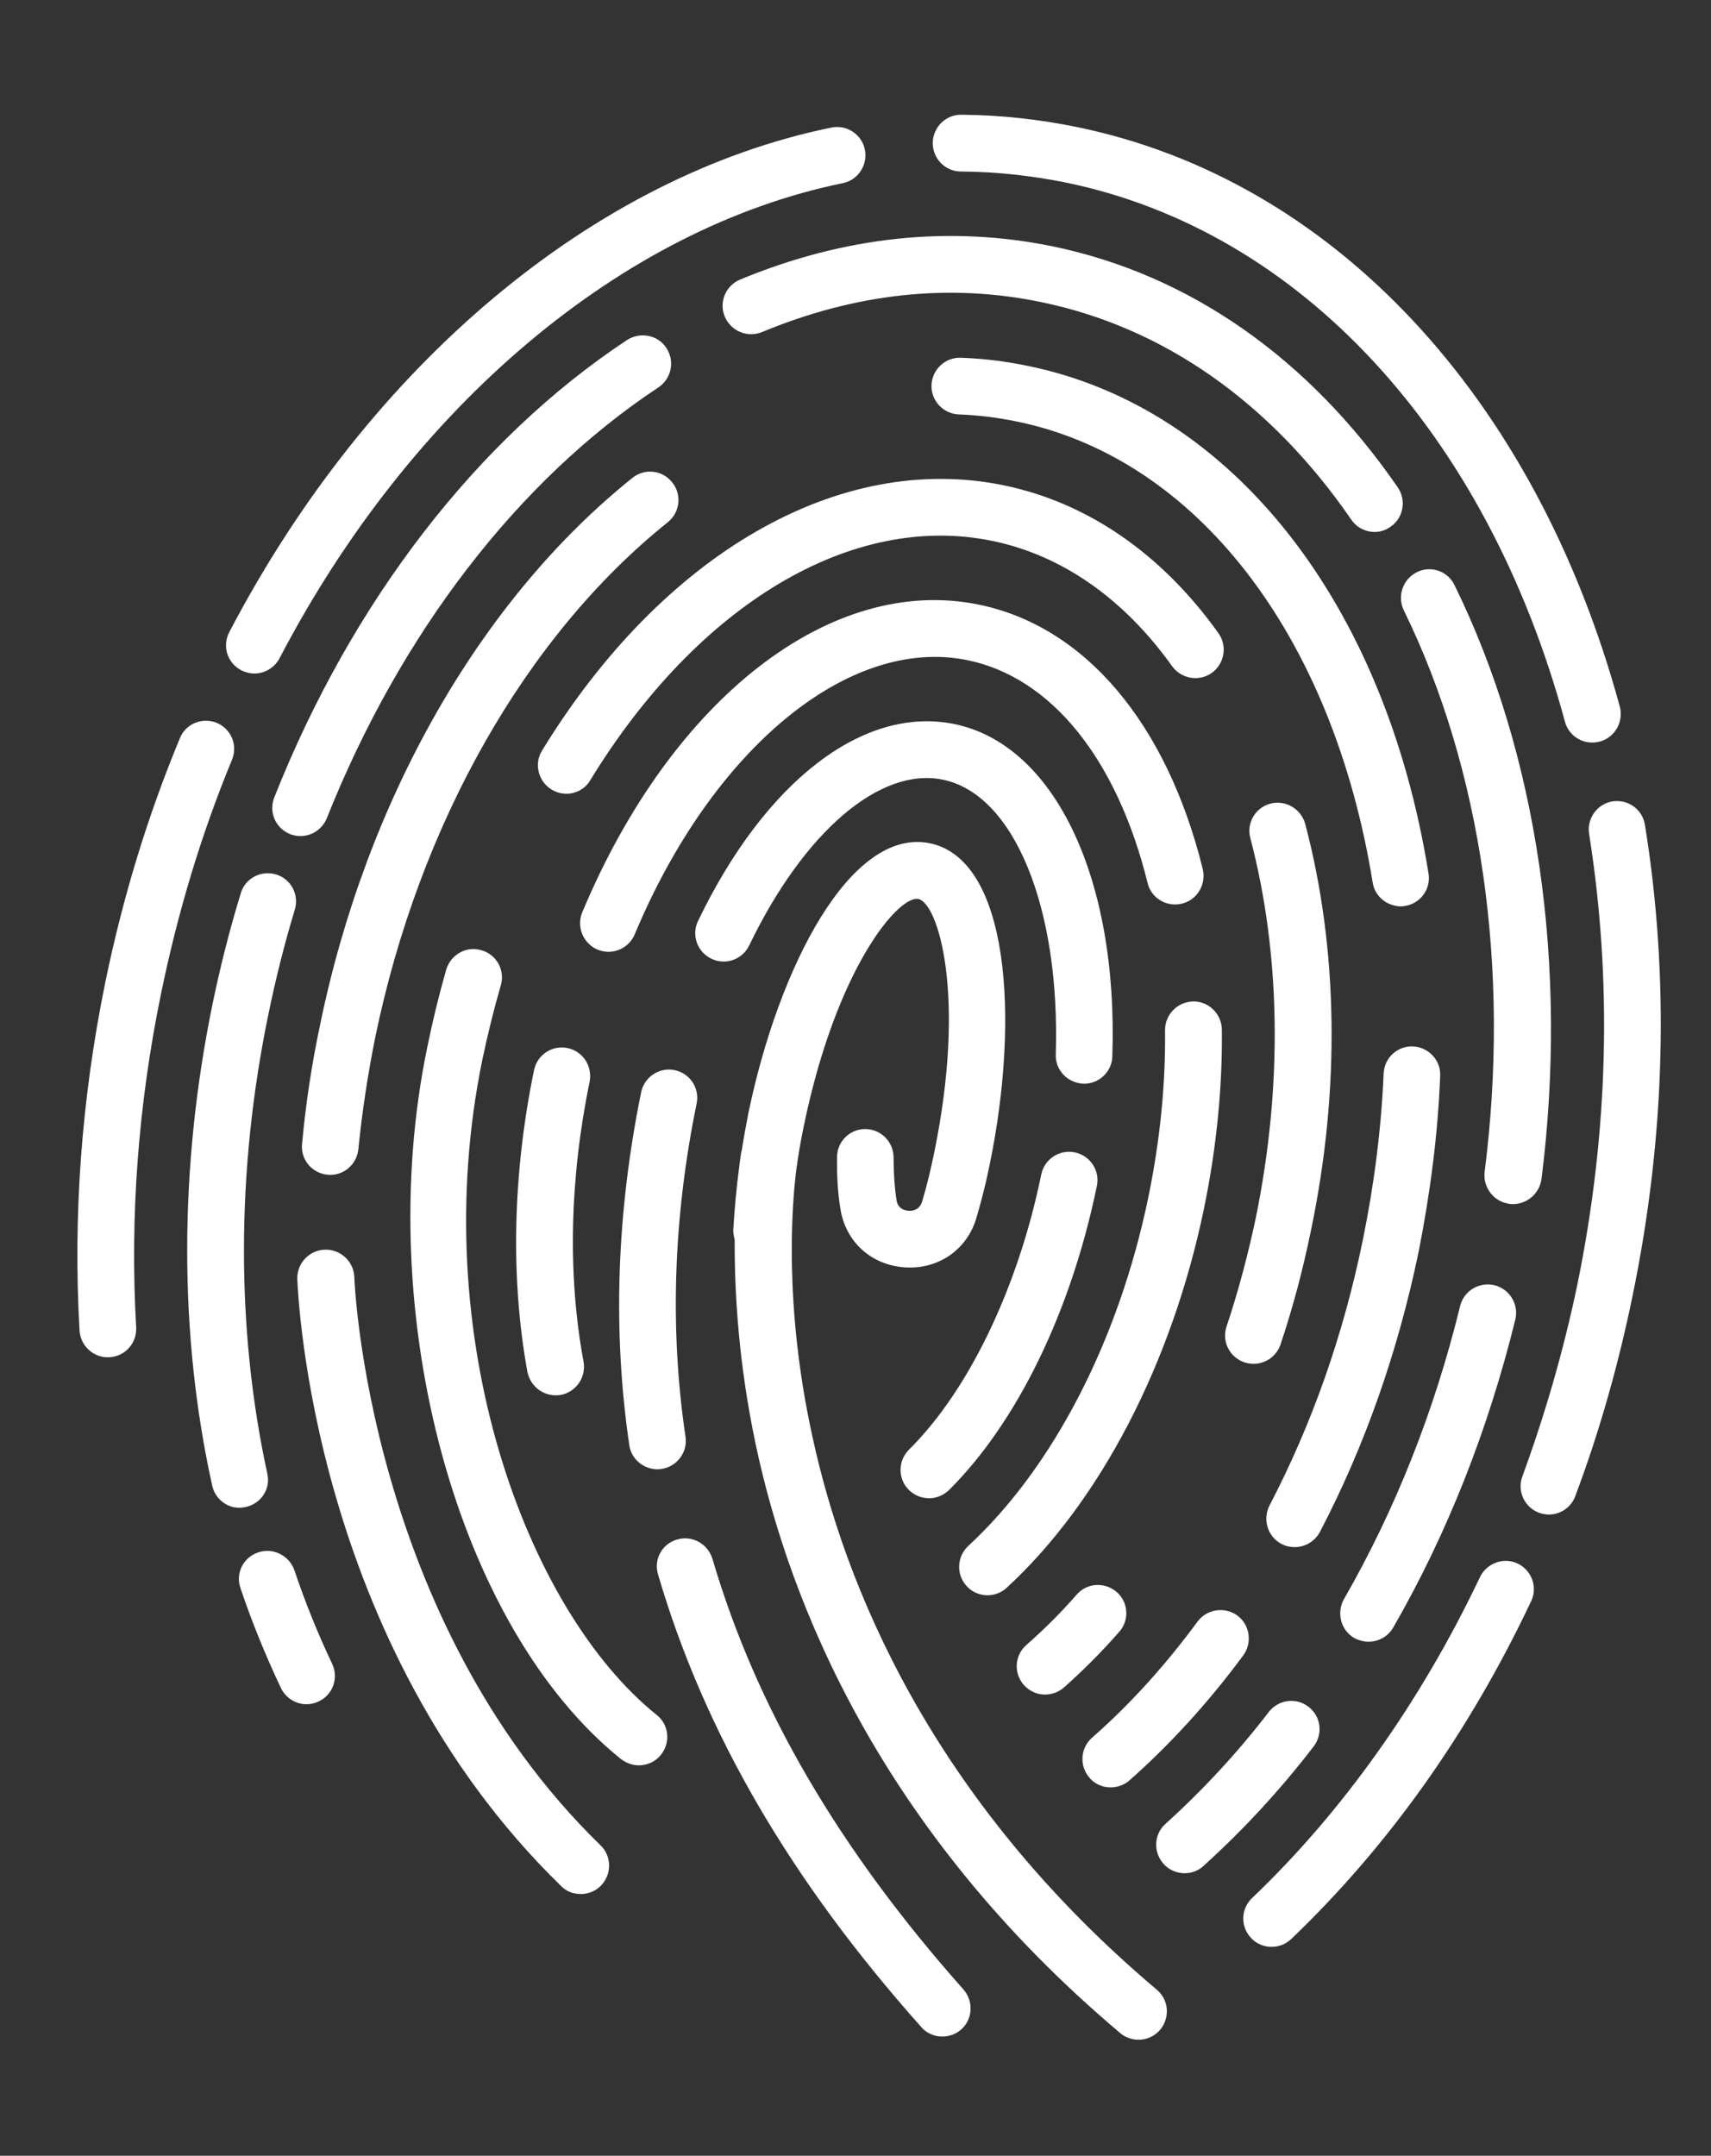
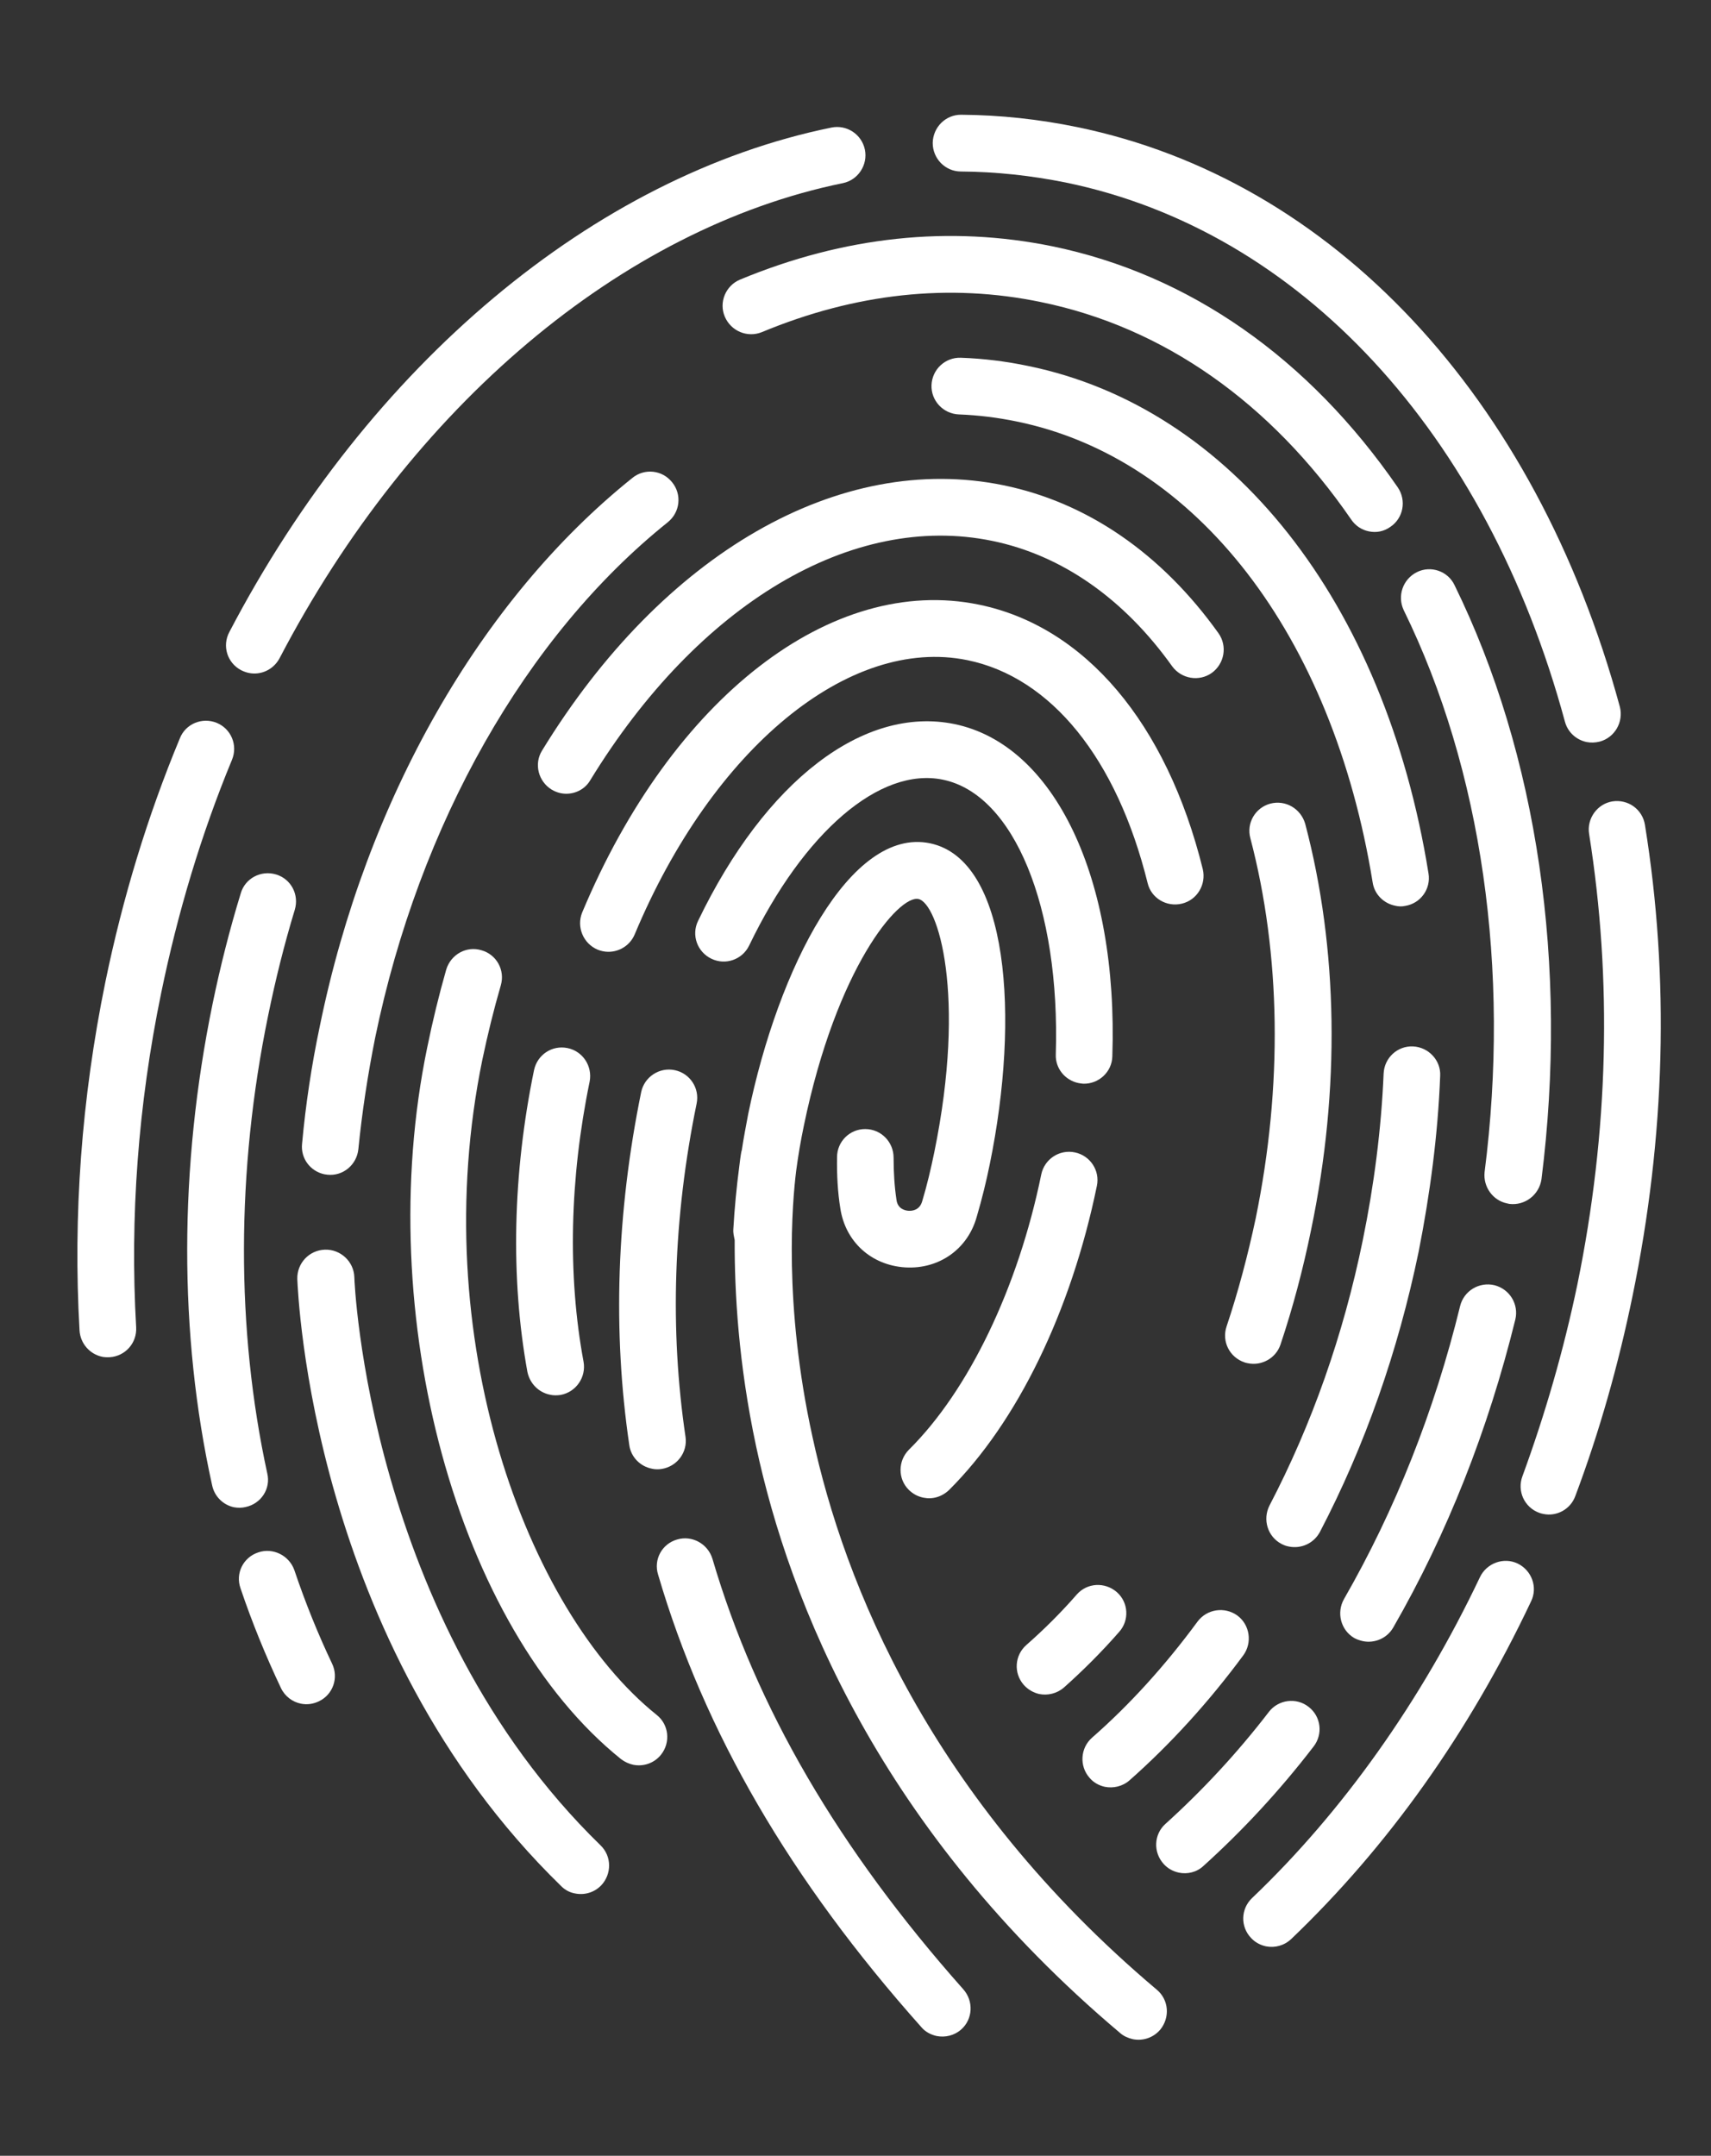
<svg xmlns="http://www.w3.org/2000/svg" version="1.1" id="Capa_1" x="0px" y="0px" width="48.418px" height="61px" viewBox="0 0 48.418 61" enable-background="new 0 0 48.418 61" xml:space="preserve">
  <rect x="0" y="0" width="48.418" height="61" fill="#333333" stroke="none" />
  <g>
    <g>
      <g>
        <path fill="#FFFFFF" d="M41.879,44.629c-1.66,3.497-3.883,6.635-6.449,9.08c-0.321,0.306-0.333,0.811-0.025,1.131     c0.115,0.125,0.267,0.201,0.42,0.234c0.25,0.049,0.512-0.019,0.711-0.204c2.739-2.618,5.028-5.832,6.789-9.555     c0.198-0.401,0.019-0.88-0.379-1.073C42.553,44.054,42.069,44.229,41.879,44.629z" />
        <path fill="#FFFFFF" d="M46.549,23.342c-0.069-0.437-0.475-0.736-0.925-0.665c-0.424,0.071-0.726,0.485-0.655,0.921     c0.655,4.13,0.555,8.418-0.333,12.751c-0.387,1.857-0.915,3.679-1.556,5.428c-0.152,0.412,0.054,0.875,0.477,1.03     c0.036,0.015,0.074,0.022,0.117,0.032c0.377,0.08,0.77-0.133,0.905-0.508c0.683-1.817,1.222-3.726,1.619-5.661     C47.131,32.148,47.246,27.666,46.549,23.342z" />
        <path fill="#FFFFFF" d="M27.188,4.853c0.993,0.006,1.994,0.115,2.971,0.312c6.621,1.362,11.908,7.067,14.125,15.254     c0.082,0.305,0.325,0.517,0.615,0.578c0.122,0.023,0.243,0.019,0.373-0.013c0.424-0.116,0.676-0.556,0.567-0.983     c-2.387-8.788-8.131-14.917-15.359-16.405c-1.079-0.222-2.171-0.341-3.277-0.349c-0.441-0.005-0.8,0.35-0.809,0.798     C26.394,4.486,26.745,4.85,27.188,4.853z" />
        <path fill="#FFFFFF" d="M7.038,19.041c0.341,0.072,0.7-0.089,0.874-0.417c3.726-7.137,9.692-12.165,15.941-13.442     c0.43-0.089,0.709-0.516,0.622-0.947C24.385,3.8,23.962,3.522,23.53,3.609C16.814,4.98,10.445,10.32,6.491,17.882     c-0.212,0.396-0.06,0.877,0.334,1.083C6.896,19,6.966,19.026,7.038,19.041z" />
        <path fill="#FFFFFF" d="M6.133,20.454c-0.412-0.168-0.882,0.028-1.043,0.437c-0.915,2.199-1.618,4.516-2.108,6.894     c-0.676,3.3-0.918,6.614-0.731,9.864c0.023,0.37,0.293,0.671,0.642,0.743c0.063,0.012,0.134,0.016,0.212,0.012     C3.548,38.375,3.879,38,3.853,37.555c-0.179-3.108,0.055-6.287,0.706-9.447c0.469-2.282,1.134-4.502,2.005-6.607     C6.735,21.089,6.543,20.624,6.133,20.454z" />
        <path fill="#FFFFFF" d="M37.029,48.296c-0.344-0.27-0.854-0.206-1.123,0.145c-0.899,1.17-1.889,2.231-2.927,3.169     c-0.326,0.292-0.353,0.8-0.048,1.135c0.115,0.127,0.262,0.208,0.431,0.244c0.236,0.049,0.501-0.009,0.692-0.189     c1.105-0.997,2.159-2.131,3.117-3.379C37.442,49.074,37.386,48.57,37.029,48.296z" />
        <path fill="#FFFFFF" d="M38.566,46.438c0.329,0.068,0.683-0.076,0.861-0.387c1.532-2.662,2.686-5.596,3.454-8.715     c0.102-0.431-0.16-0.86-0.592-0.97c-0.431-0.1-0.862,0.157-0.97,0.588c-0.728,2.976-1.833,5.763-3.287,8.294     c-0.218,0.386-0.09,0.879,0.289,1.101C38.4,46.392,38.483,46.419,38.566,46.438z" />
        <path fill="#FFFFFF" d="M43.621,33.367c0.763-6.049-0.109-12.013-2.46-16.809c-0.189-0.4-0.673-0.563-1.063-0.37     c-0.401,0.199-0.565,0.678-0.375,1.078c2.21,4.512,3.022,10.162,2.288,15.902c-0.044,0.418,0.237,0.804,0.638,0.884     c0.026,0.006,0.052,0.01,0.063,0.014C43.156,34.12,43.557,33.807,43.621,33.367z" />
        <path fill="#FFFFFF" d="M29.788,6.971c-2.92-0.598-5.898-0.283-8.847,0.941c-0.404,0.17-0.604,0.639-0.431,1.047     c0.173,0.409,0.638,0.606,1.05,0.439c2.646-1.1,5.301-1.391,7.904-0.849c3.458,0.71,6.493,2.839,8.774,6.154     c0.122,0.18,0.301,0.292,0.495,0.332c0.215,0.045,0.424,0.006,0.611-0.126c0.368-0.247,0.461-0.745,0.213-1.114     C37.029,10.126,33.654,7.77,29.788,6.971z" />
-         <path fill="#FFFFFF" d="M18.627,10.965c0.375-0.247,0.476-0.745,0.231-1.116c-0.235-0.373-0.746-0.468-1.119-0.225     c-4.235,2.802-7.779,7.394-9.975,12.933c-0.168,0.416,0.031,0.878,0.443,1.045c0.044,0.019,0.09,0.028,0.135,0.039     c0.374,0.078,0.756-0.123,0.906-0.488C11.333,17.917,14.662,13.589,18.627,10.965z" />
        <path fill="#FFFFFF" d="M7.563,41.691c-0.885-4.075-0.882-8.552,0.026-12.96c0.206-1.007,0.456-2.013,0.753-2.988     c0.127-0.425-0.102-0.871-0.532-1c-0.427-0.127-0.877,0.112-0.998,0.538c-0.313,1.02-0.579,2.072-0.797,3.127     c-0.951,4.625-0.959,9.336-0.012,13.621c0.068,0.322,0.318,0.556,0.614,0.62c0.109,0.021,0.225,0.021,0.334-0.006     C7.391,42.549,7.667,42.122,7.563,41.691z" />
        <path fill="#FFFFFF" d="M8.33,44.43c-0.147-0.417-0.606-0.646-1.022-0.503c-0.427,0.141-0.651,0.594-0.502,1.015     c0.329,0.976,0.72,1.928,1.145,2.825c0.115,0.238,0.327,0.391,0.561,0.44c0.173,0.035,0.345,0.014,0.514-0.067     c0.396-0.189,0.565-0.665,0.37-1.068C8.998,46.236,8.639,45.346,8.33,44.43z" />
        <path fill="#FFFFFF" d="M31.264,50.56c0.239,0.048,0.502-0.01,0.7-0.184c1.15-1.016,2.237-2.208,3.217-3.534     c0.264-0.36,0.186-0.866-0.163-1.126c-0.359-0.262-0.864-0.189-1.131,0.17c-0.912,1.24-1.915,2.347-2.982,3.282     c-0.334,0.292-0.367,0.804-0.074,1.136C30.942,50.439,31.1,50.524,31.264,50.56z" />
        <path fill="#FFFFFF" d="M36.472,43.761c0.349,0.071,0.707-0.09,0.88-0.414c1.273-2.439,2.207-5.104,2.791-7.92     c0.327-1.652,0.548-3.333,0.611-4.981c0.026-0.44-0.33-0.817-0.768-0.836c-0.441-0.021-0.813,0.324-0.832,0.768     c-0.066,1.563-0.27,3.157-0.592,4.725c-0.548,2.672-1.436,5.195-2.639,7.5c-0.198,0.394-0.053,0.879,0.342,1.085     C36.336,43.724,36.399,43.748,36.472,43.761z" />
        <path fill="#FFFFFF" d="M29.092,10.355c-0.622-0.13-1.26-0.21-1.904-0.232c-0.442-0.015-0.81,0.332-0.828,0.772     c-0.018,0.444,0.333,0.816,0.779,0.832c0.547,0.021,1.09,0.088,1.633,0.2c5.086,1.043,8.939,6.042,10.072,13.045     c0.052,0.338,0.314,0.592,0.636,0.656c0.091,0.023,0.188,0.027,0.282,0.006c0.438-0.069,0.734-0.481,0.662-0.918     C39.191,17.037,34.847,11.534,29.092,10.355z" />
        <path fill="#FFFFFF" d="M9.177,33.227c0.035,0.005,0.058,0.009,0.091,0.013c0.438,0.045,0.827-0.279,0.873-0.723     c0.104-1.049,0.267-2.112,0.476-3.157c1.248-6.048,4.264-11.365,8.279-14.582c0.349-0.281,0.406-0.785,0.124-1.131     c-0.277-0.349-0.779-0.403-1.123-0.125c-4.309,3.452-7.535,9.104-8.847,15.514c-0.232,1.097-0.401,2.22-0.502,3.329     C8.504,32.776,8.78,33.142,9.177,33.227z" />
        <path fill="#FFFFFF" d="M29.405,47.934c0.239,0.048,0.503-0.009,0.705-0.186c0.532-0.474,1.061-1,1.558-1.569     c0.296-0.328,0.268-0.835-0.063-1.127c-0.341-0.296-0.843-0.265-1.134,0.066c-0.45,0.516-0.935,0.997-1.426,1.428     c-0.333,0.292-0.369,0.795-0.073,1.132C29.092,47.812,29.248,47.897,29.405,47.934z" />
        <path fill="#FFFFFF" d="M36.235,38.048c0.353-1.053,0.641-2.145,0.866-3.246c0.832-3.99,0.764-7.97-0.166-11.491     c-0.124-0.427-0.554-0.686-0.992-0.57c-0.424,0.117-0.678,0.553-0.559,0.981c0.861,3.283,0.918,7.002,0.15,10.753     c-0.222,1.042-0.494,2.073-0.824,3.057c-0.143,0.424,0.082,0.877,0.513,1.02c0.026,0.01,0.061,0.015,0.09,0.022     C35.7,38.655,36.104,38.435,36.235,38.048z" />
        <path fill="#FFFFFF" d="M15.338,21.24c-0.232,0.377-0.105,0.868,0.269,1.101c0.083,0.05,0.165,0.082,0.255,0.102     c0.322,0.068,0.672-0.07,0.844-0.37c3.053-4.986,7.406-7.585,11.371-6.768c1.962,0.402,3.723,1.629,5.091,3.546     c0.263,0.361,0.765,0.445,1.125,0.189c0.357-0.261,0.445-0.759,0.187-1.123c-1.61-2.253-3.709-3.696-6.08-4.185     C23.755,12.777,18.756,15.655,15.338,21.24z" />
        <path fill="#FFFFFF" d="M13.651,29.979c0.148-0.704,0.322-1.414,0.521-2.098c0.124-0.429-0.119-0.871-0.547-0.992     c-0.423-0.13-0.866,0.117-0.997,0.544c-0.209,0.731-0.39,1.477-0.542,2.224c-1.56,7.557,0.854,16.396,5.486,20.118     c0.11,0.084,0.227,0.135,0.346,0.161c0.284,0.058,0.593-0.041,0.786-0.283c0.278-0.347,0.226-0.853-0.122-1.128     C14.891,45.562,12.039,37.815,13.651,29.979z" />
-         <path fill="#FFFFFF" d="M27.787,45.125c0.24,0.047,0.502-0.013,0.699-0.196c2.65-2.438,4.681-6.362,5.588-10.748     c0.348-1.695,0.521-3.394,0.502-5.05c-0.008-0.44-0.367-0.795-0.803-0.794c-0.453,0.008-0.805,0.368-0.805,0.812     c0.018,1.542-0.143,3.127-0.469,4.711c-0.836,4.065-2.701,7.671-5.104,9.889c-0.317,0.3-0.344,0.804-0.04,1.132     C27.473,45.013,27.627,45.091,27.787,45.125z" />
        <path fill="#FFFFFF" d="M27.375,18.68c2.371,0.487,4.229,2.786,5.1,6.306c0.101,0.43,0.538,0.688,0.97,0.584     c0.43-0.103,0.693-0.54,0.592-0.974c-1.023-4.14-3.338-6.868-6.332-7.486c-4.174-0.861-8.691,2.639-11.231,8.711     c-0.166,0.412,0.033,0.88,0.438,1.051c0.044,0.018,0.098,0.035,0.145,0.044c0.368,0.077,0.754-0.116,0.905-0.479     C20.16,21.183,24.025,17.994,27.375,18.68z" />
        <path fill="#FFFFFF" d="M16.058,29.656c-0.44-0.089-0.854,0.192-0.946,0.625c-0.605,2.938-0.669,5.892-0.187,8.541     c0.071,0.333,0.322,0.579,0.638,0.643c0.089,0.022,0.198,0.022,0.299,0.007c0.439-0.08,0.729-0.501,0.652-0.938     c-0.456-2.447-0.393-5.19,0.172-7.93C16.769,30.169,16.495,29.746,16.058,29.656z" />
        <path fill="#FFFFFF" d="M25.718,42.158c0.121,0.118,0.256,0.188,0.412,0.22c0.255,0.053,0.517-0.019,0.725-0.215     c1.929-1.918,3.454-5.052,4.185-8.609c0.09-0.431-0.188-0.854-0.621-0.945c-0.439-0.093-0.863,0.19-0.953,0.622     c-0.655,3.206-2.057,6.121-3.747,7.792C25.408,41.338,25.403,41.847,25.718,42.158z" />
        <path fill="#FFFFFF" d="M21.199,26.756c1.549-3.216,3.702-5.062,5.482-4.694c2.013,0.413,3.324,3.607,3.196,7.774     c-0.016,0.395,0.263,0.732,0.64,0.81c0.041,0.009,0.087,0.013,0.135,0.019c0.439,0.013,0.817-0.334,0.825-0.778     c0.168-5.035-1.633-8.815-4.47-9.399c-2.569-0.525-5.347,1.607-7.254,5.572c-0.194,0.401-0.022,0.877,0.379,1.069     C20.53,27.321,21.006,27.154,21.199,26.756z" />
        <path fill="#FFFFFF" d="M20.16,44.106c-0.133-0.429-0.583-0.669-0.998-0.544c-0.43,0.122-0.673,0.568-0.539,0.994     c1.304,4.451,3.739,8.64,7.448,12.803c0.109,0.133,0.271,0.216,0.431,0.252c0.243,0.048,0.501-0.01,0.7-0.186     c0.329-0.293,0.354-0.802,0.057-1.136C23.725,52.308,21.399,48.323,20.16,44.106z" />
        <path fill="#FFFFFF" d="M19.092,30.281c-0.432-0.09-0.858,0.191-0.948,0.621c-0.697,3.417-0.81,6.776-0.336,9.99     c0.047,0.341,0.313,0.601,0.632,0.665c0.093,0.023,0.184,0.023,0.277,0.01c0.445-0.068,0.745-0.476,0.682-0.908     c-0.45-3.029-0.348-6.205,0.314-9.431C19.804,30.793,19.525,30.37,19.092,30.281z" />
        <path fill="#FFFFFF" d="M22.992,40.659c-0.829-3.764-0.57-6.661-0.461-7.536c0.056-0.422,0.127-0.841,0.217-1.271     c0.927-4.482,2.686-6.526,3.24-6.414c0.55,0.112,1.368,2.69,0.45,7.17c-0.097,0.469-0.206,0.935-0.341,1.381     c-0.072,0.26-0.289,0.277-0.386,0.272c-0.109-0.008-0.309-0.058-0.342-0.309c-0.056-0.369-0.082-0.774-0.082-1.195     c0-0.44-0.349-0.805-0.798-0.809c-0.443-0.003-0.802,0.354-0.802,0.794c-0.008,0.509,0.019,0.999,0.093,1.452     c0.143,0.942,0.874,1.61,1.841,1.669c0.958,0.055,1.774-0.524,2.023-1.448c0.142-0.482,0.266-0.984,0.367-1.484     c0.851-4.156,0.538-8.607-1.698-9.07c-2.244-0.457-4.285,3.507-5.141,7.666c-0.063,0.341-0.131,0.683-0.181,1.023     c0,0.001-0.006,0.009-0.006,0.015c-0.008,0.026-0.033,0.167-0.061,0.409c-0.081,0.615-0.139,1.222-0.172,1.81     c-0.008,0.108,0.019,0.21,0.038,0.306c-0.005,1.464,0.104,3.484,0.606,5.833c0.943,4.409,3.502,10.87,10.303,16.605     c0.101,0.09,0.233,0.144,0.353,0.172c0.284,0.059,0.581-0.036,0.779-0.266c0.28-0.34,0.251-0.844-0.097-1.134     C26.314,50.883,23.89,44.807,22.992,40.659z" />
        <path fill="#FFFFFF" d="M10.027,36.137c-0.015-0.442-0.393-0.79-0.83-0.776c-0.45,0.013-0.795,0.385-0.784,0.829     c0.02,0.414,0.404,10.301,7.463,17.176c0.109,0.112,0.25,0.186,0.394,0.211c0.264,0.054,0.54-0.022,0.739-0.224     c0.306-0.322,0.306-0.83-0.017-1.139C10.418,45.814,10.027,36.263,10.027,36.137z" />
      </g>
    </g>
  </g>
</svg>